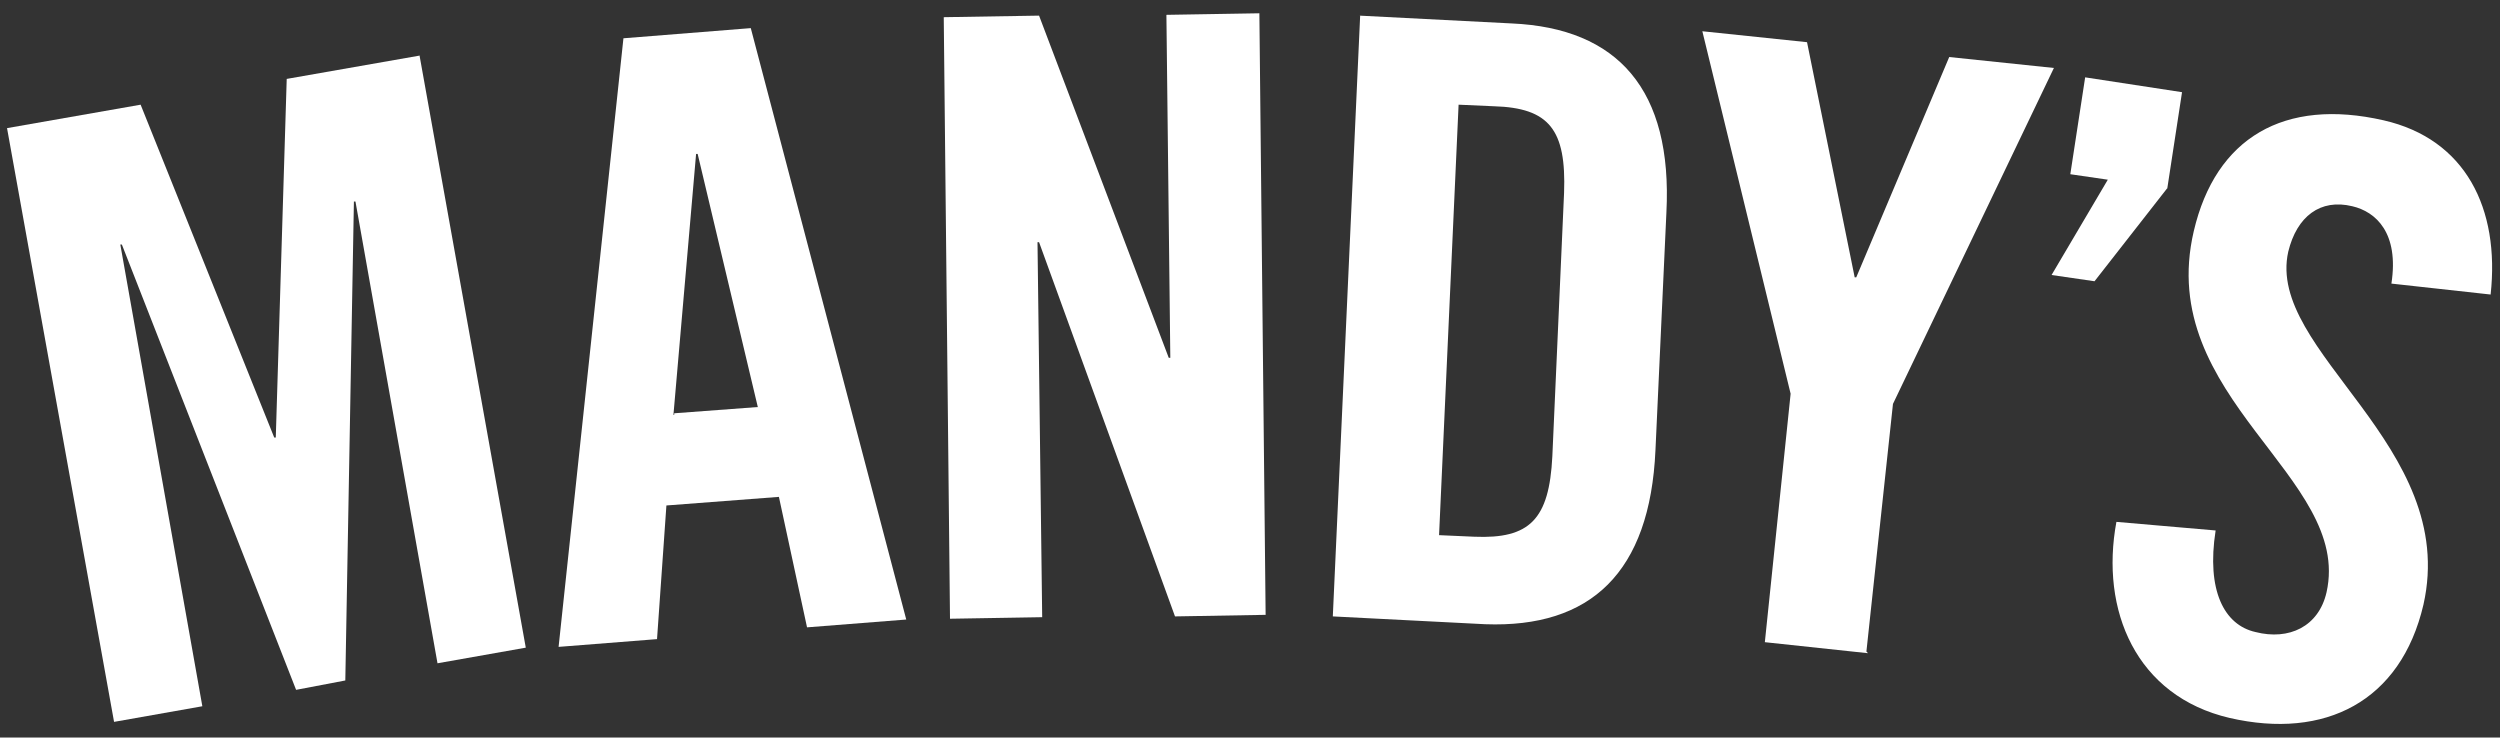
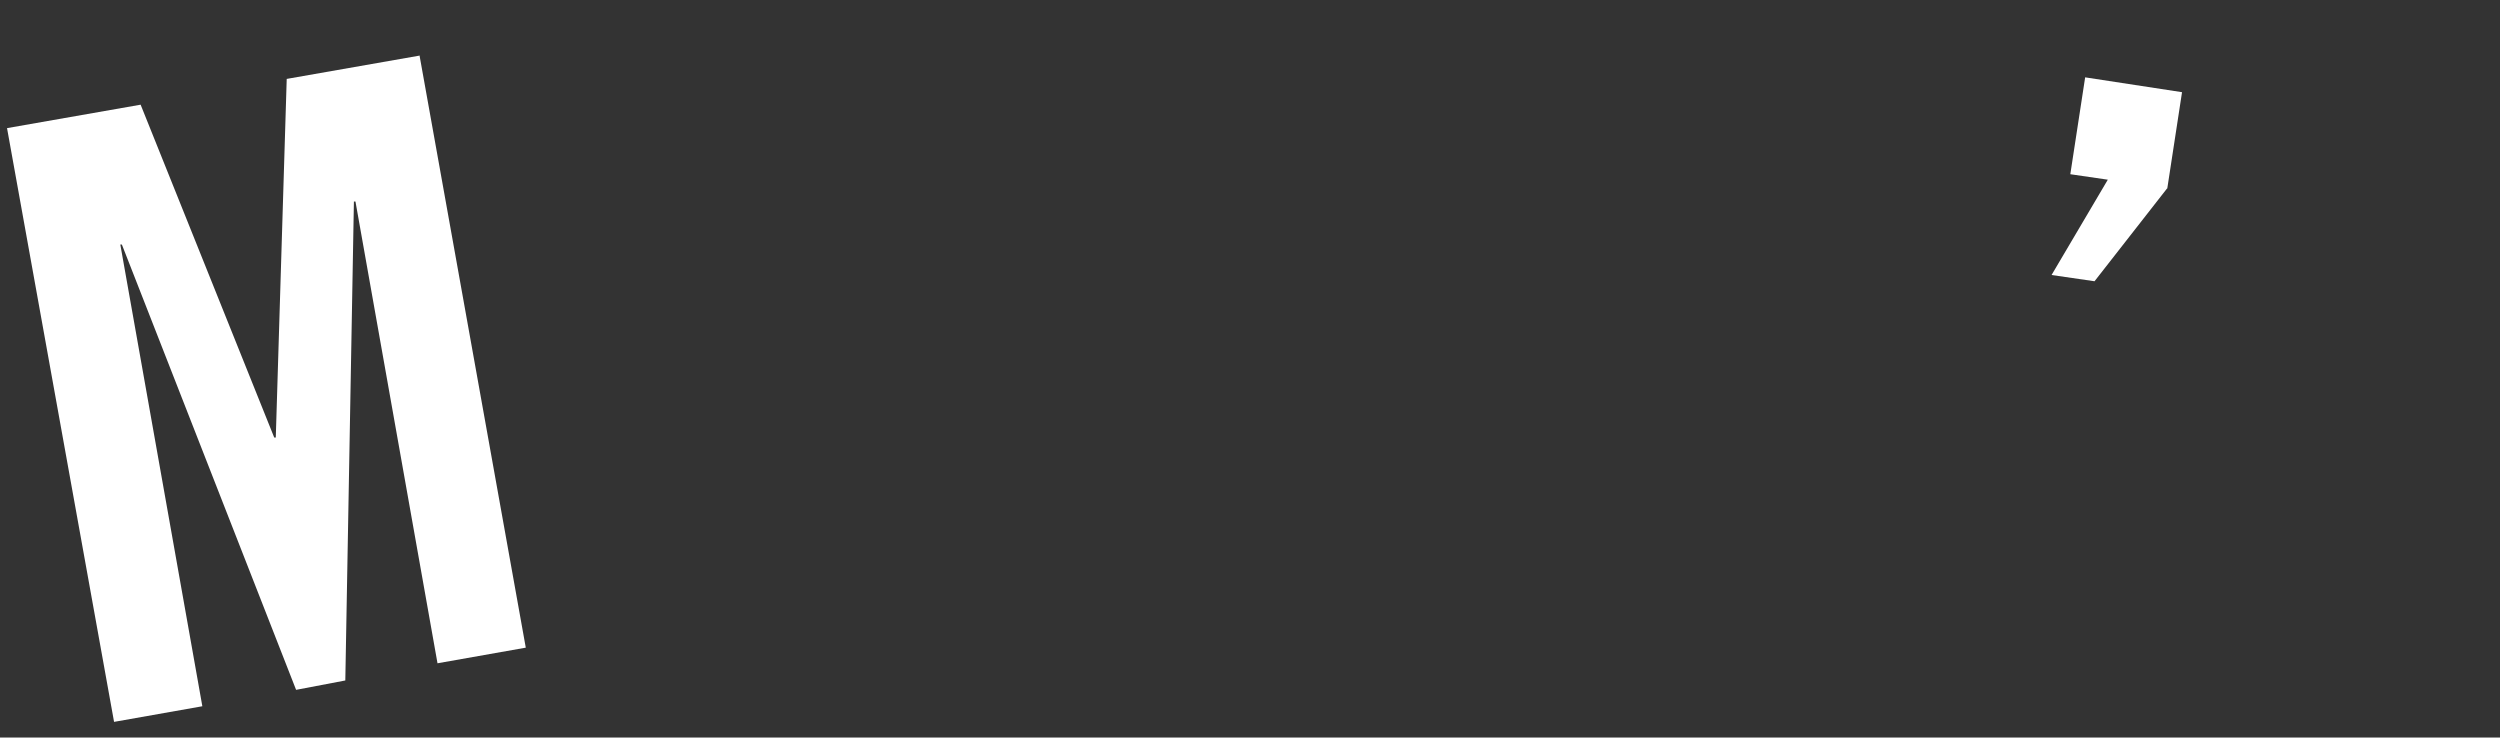
<svg xmlns="http://www.w3.org/2000/svg" id="Layer_1" viewBox="0 0 320 94.4">
  <rect x="0" y="0" width="320" height="94.4" fill="#333333" stroke="none" />
  <defs>
    <style>      .st0 {        fill: #fff;      }    </style>
  </defs>
  <g id="Layer_11">
    <g id="Layer_1-2">
      <g id="Layer_1-21">
        <g>
          <path class="st0" d="M53.7,7.1l13.6,75.8-11.3,2-10.5-59.1h-.2l-1.1,61.3-6.3,1.2L15.6,31.3h-.2l10.5,59.1-11.3,2L.9,16.4l17.1-3,17.1,42.6h.2l1.4-45.9,17.1-3h0Z" />
-           <path class="st0" d="M84.2,81.8l-12.7,1L79.8,4.9l16.3-1.3,19.9,75.7-12.7,1-3.6-16.7-14.4,1.1-1.2,17.1h0ZM86.3,52.9l10.7-.8-7.7-32.4h-.2l-2.9,33.4h.1Z" />
-           <path class="st0" d="M121.6,79.2l-.8-77,12.2-.2,16.6,43.8h.2l-.5-43.9,11.9-.2.8,77-11.6.2-17.4-47.9h-.2l.6,48-11.9.2h0Z" />
-           <path class="st0" d="M174,2l19.5,1c13.6.6,20.6,8.5,19.8,24.2l-1.4,30.4c-.7,15.7-8.3,22.8-21.8,22.3l-19.5-1,3.5-76.9h-.1ZM184.2,68.5l4.5.2c7.1.3,9.6-2.2,10-10.3l1.5-33.7c.3-8.1-1.9-10.9-9-11.1l-4.5-.2-2.5,55.1h.1Z" />
-           <path class="st0" d="M239,83.6l-13.1-1.4,3.3-31.8-11.3-46.4,13.4,1.4,6.1,30.1h.2l11.9-28.2,13.4,1.4-20.6,43-3.4,31.7h0l.2.2h0Z" />
          <path class="st0" d="M277.4,24.1l-9.3,11.9-5.5-.8,7.2-12.2-4.8-.7,1.9-12.4,12.4,1.9-1.9,12.4h0Z" />
-           <path class="st0" d="M306.1,36.3c1-6.5-2-9.2-5-9.9-4.1-1-7.1,1.3-8.2,5.8-2.9,12.8,21.9,24.8,17.3,45.2-2.9,12.4-12.6,17.3-24.8,14.5-12-2.8-16.6-13.8-14.5-25.1l12.7,1.1c-1.2,7.7,1.1,12.1,5.1,13,4.3,1.1,8.1-.7,9.1-5.1,3.3-14.8-22-24.8-17-46.2,2.8-12,11.6-17.1,24.3-14.2,10.5,2.4,14.9,11.3,13.7,22.3l-12.7-1.4h0Z" />
        </g>
      </g>
    </g>
  </g>
</svg>